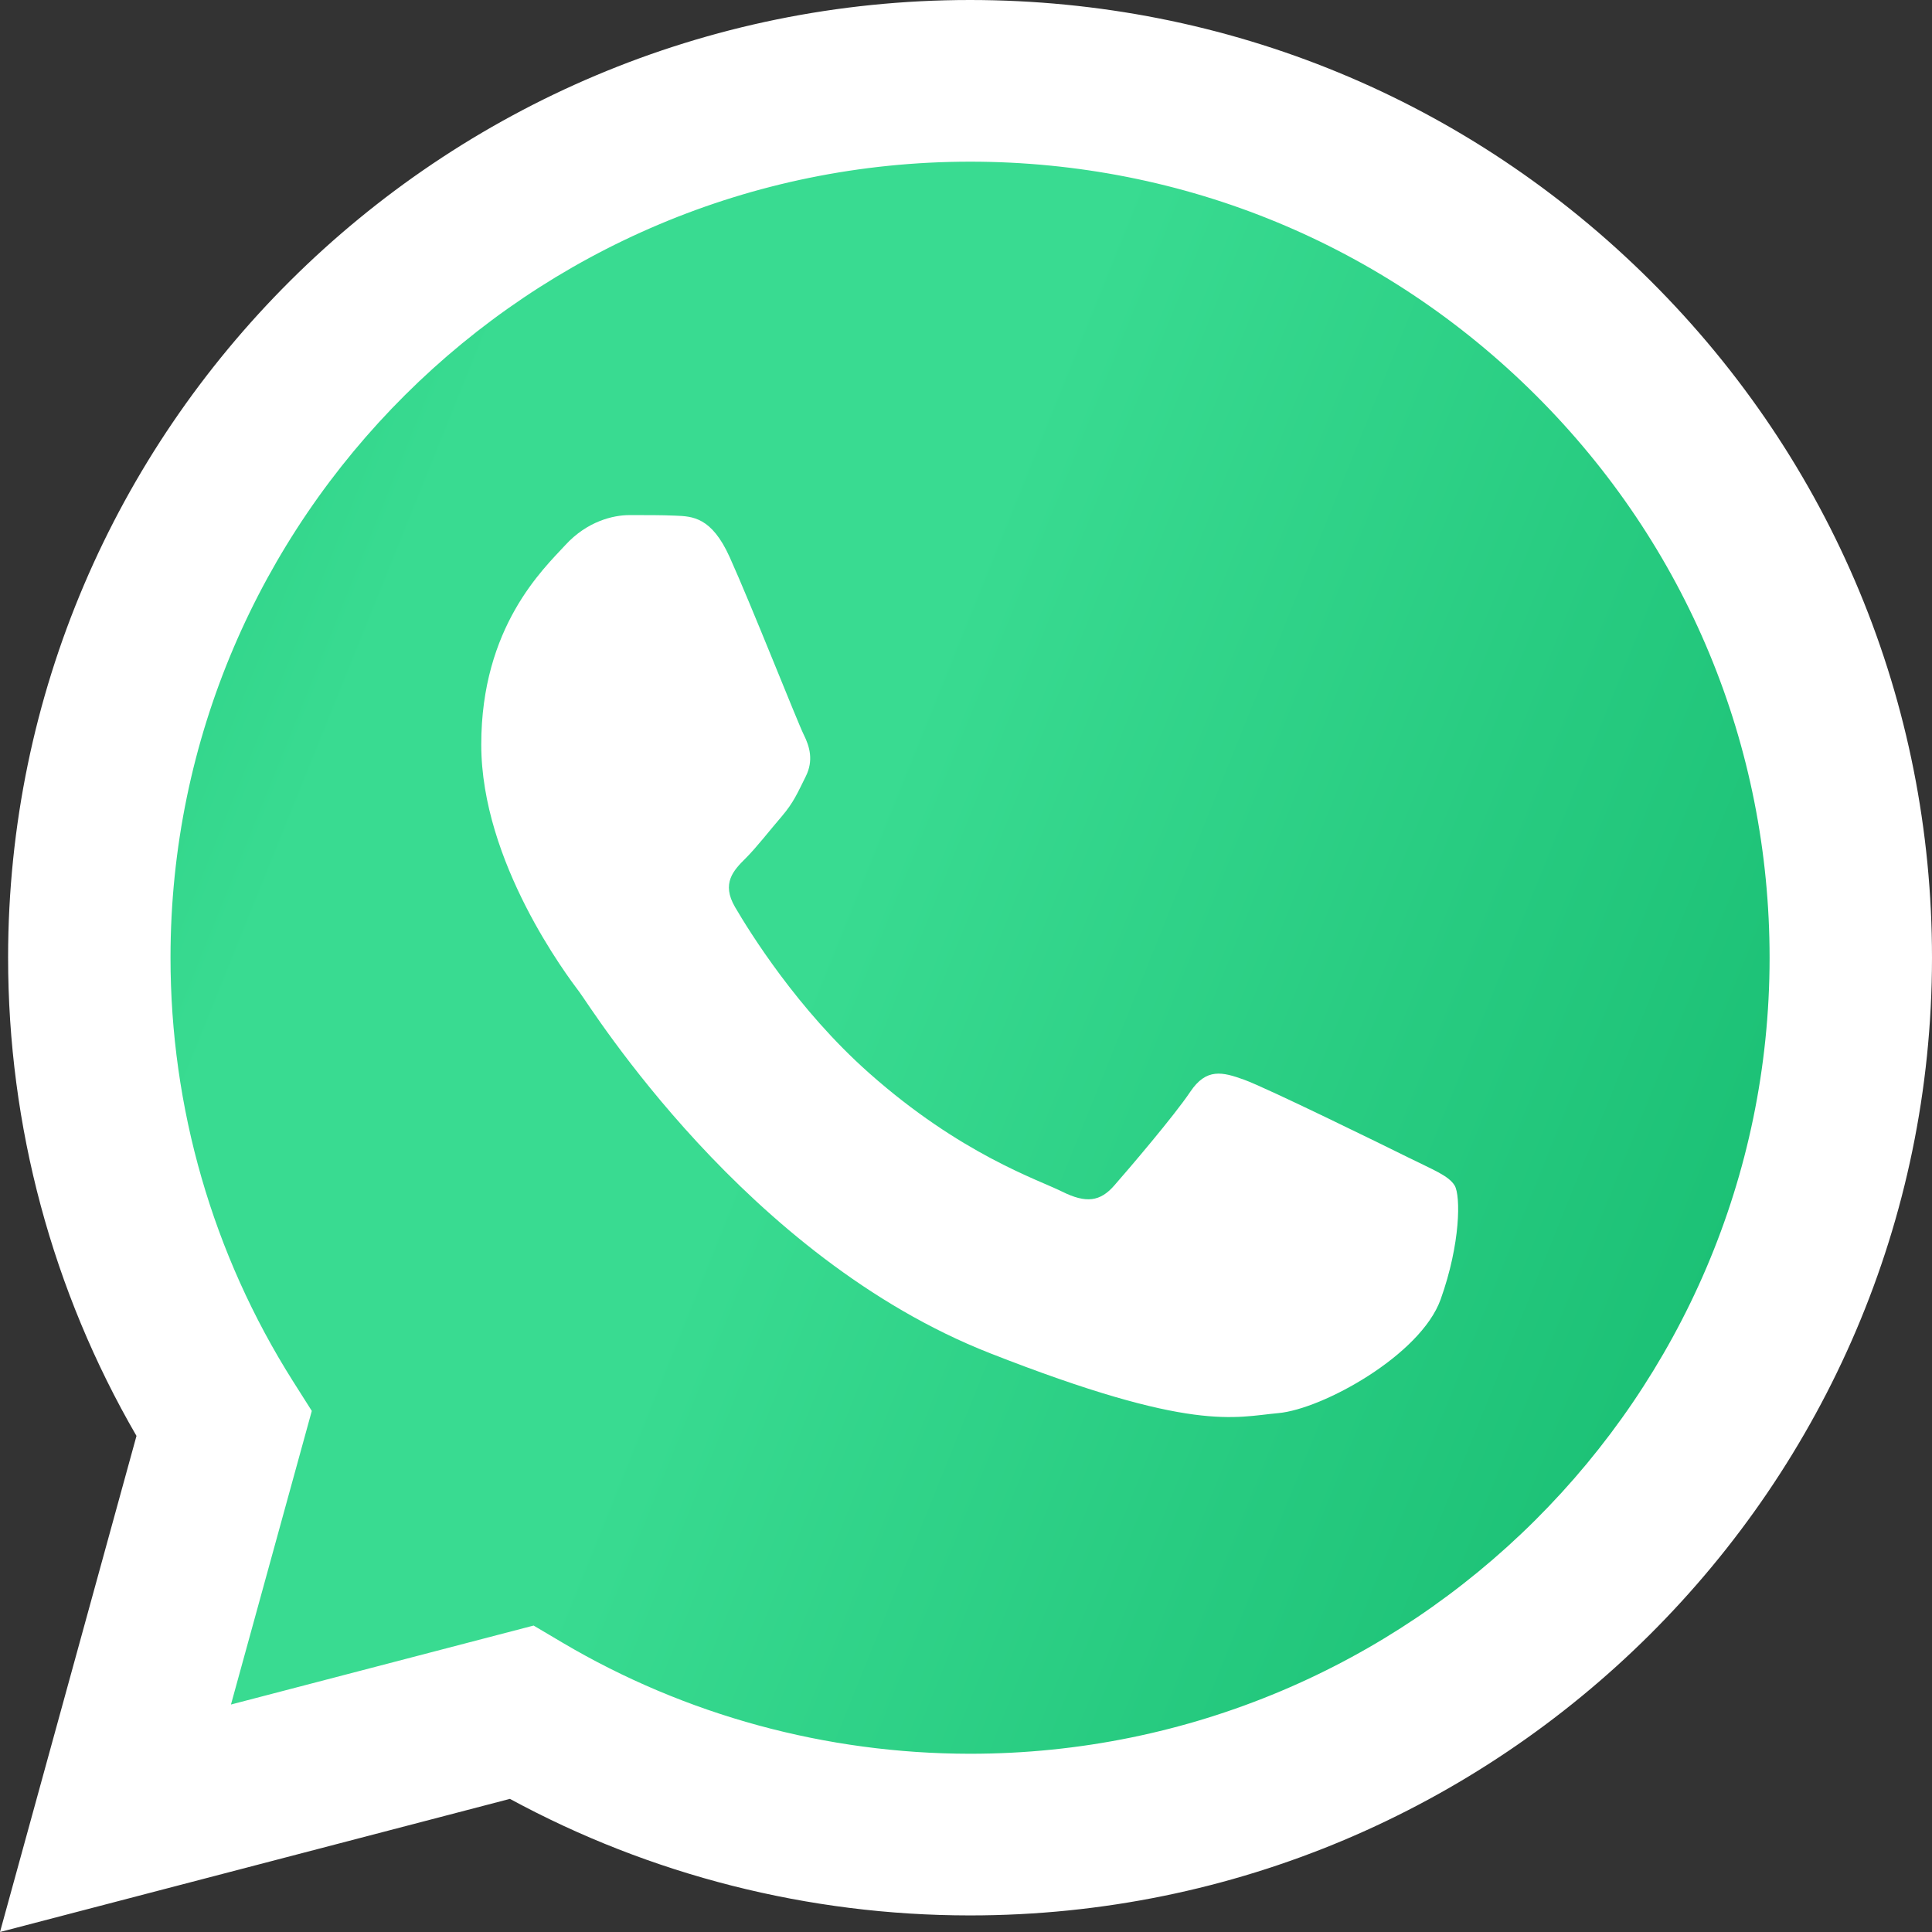
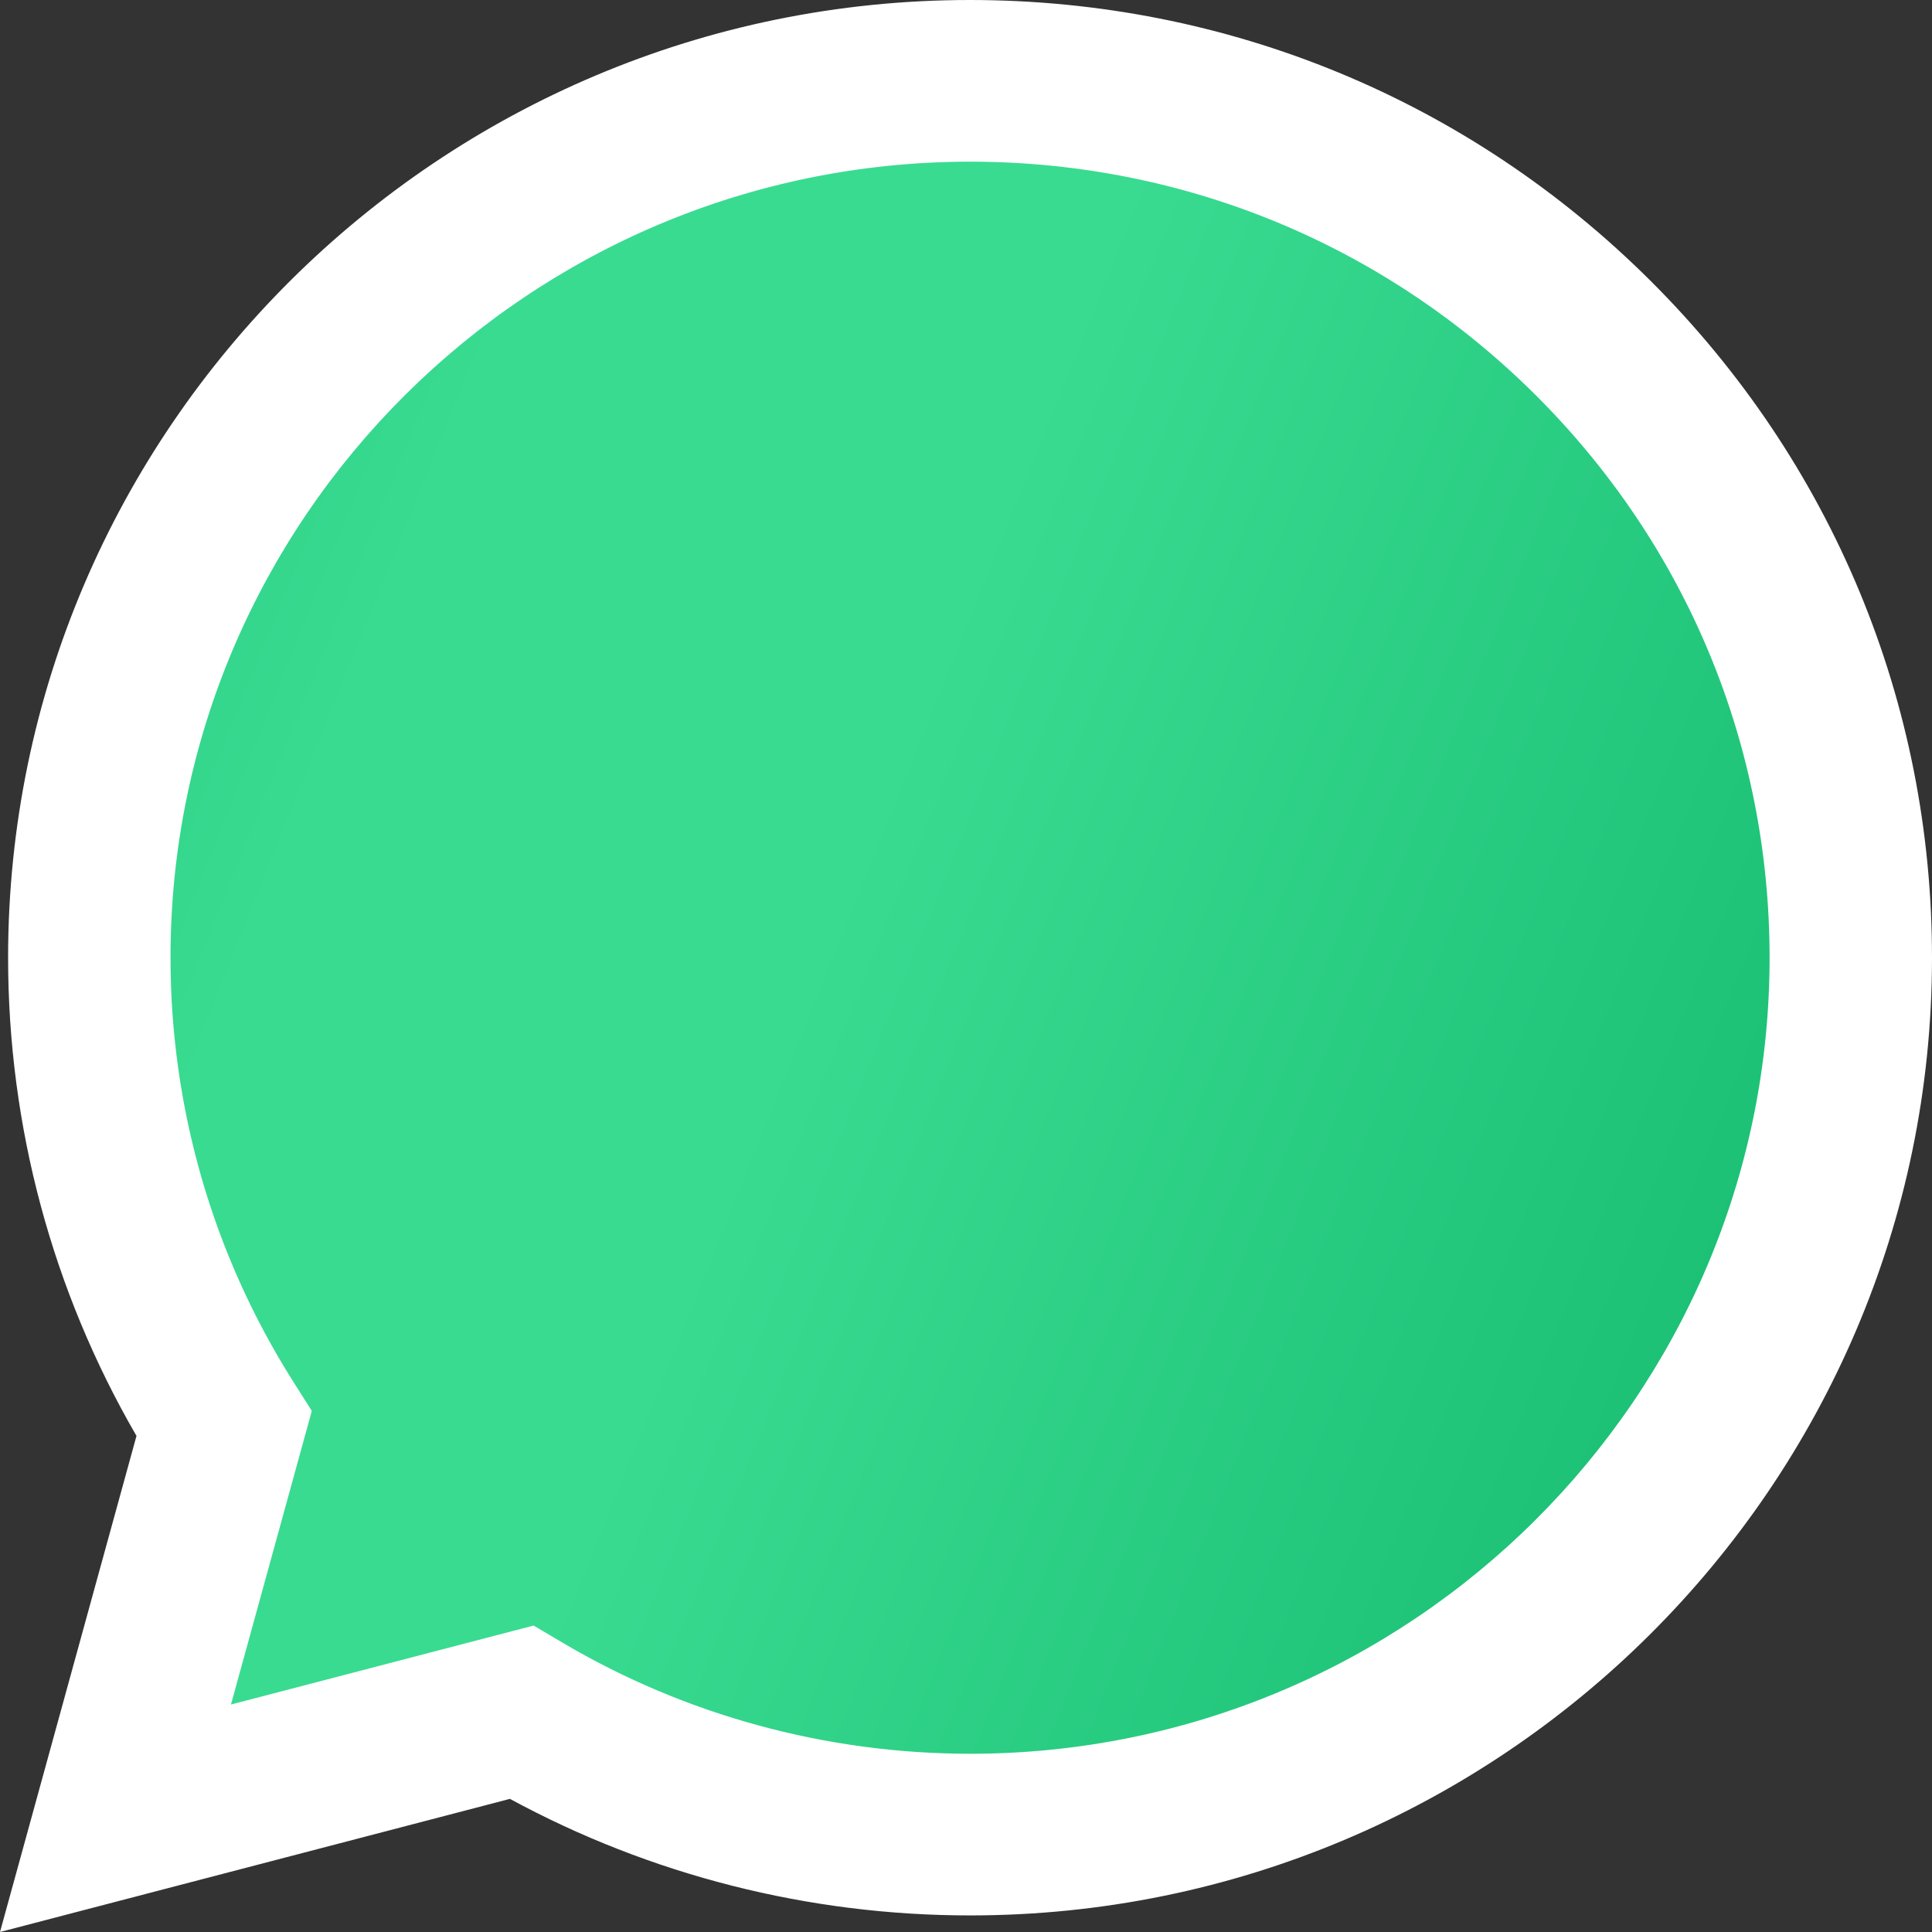
<svg xmlns="http://www.w3.org/2000/svg" width="31" height="31" viewBox="0 0 31 31" fill="none">
  <rect x="0" y="0" width="31" height="31" fill="#333333" stroke="none" />
-   <path d="M0.662 15.364C0.661 17.977 1.347 20.528 2.651 22.777L0.537 30.462L8.436 28.4C10.621 29.584 13.069 30.204 15.556 30.204H15.563C23.775 30.204 30.46 23.552 30.463 15.375C30.465 11.413 28.916 7.687 26.103 4.884C23.29 2.081 19.549 0.537 15.562 0.535C7.349 0.535 0.665 7.187 0.662 15.364" fill="url(#paint0_linear_10_864)" />
  <path d="M0.662 15.364C0.661 17.977 1.347 20.528 2.651 22.777L0.537 30.462L8.436 28.4C10.621 29.584 13.069 30.204 15.556 30.204H15.563C23.775 30.204 30.46 23.552 30.463 15.375C30.465 11.413 28.916 7.687 26.103 4.884C23.29 2.081 19.549 0.537 15.562 0.535C7.349 0.535 0.665 7.187 0.662 15.364" fill="url(#paint1_linear_10_864)" />
  <path d="M0.13 15.361C0.129 18.068 0.839 20.711 2.19 23.04L0 31L8.182 28.864C10.437 30.088 12.975 30.733 15.558 30.734H15.565C24.072 30.734 30.996 23.842 31 15.373C31.002 11.268 29.397 7.408 26.483 4.505C23.569 1.602 19.694 0.002 15.565 0C7.057 0 0.133 6.891 0.13 15.361ZM5.003 22.639L4.697 22.156C3.413 20.123 2.735 17.774 2.736 15.361C2.738 8.322 8.493 2.594 15.57 2.594C18.997 2.596 22.217 3.926 24.64 6.339C27.062 8.752 28.395 11.96 28.394 15.372C28.391 22.412 22.636 28.14 15.565 28.14H15.56C13.258 28.138 10.999 27.523 9.03 26.36L8.562 26.083L3.706 27.35L5.003 22.639Z" fill="url(#paint2_linear_10_864)" />
-   <path d="M11.707 8.937C11.418 8.298 11.114 8.285 10.839 8.274C10.614 8.264 10.357 8.265 10.1 8.265C9.843 8.265 9.425 8.361 9.072 8.745C8.718 9.129 7.722 10.058 7.722 11.947C7.722 13.836 9.104 15.662 9.297 15.918C9.49 16.174 11.965 20.174 15.885 21.713C19.143 22.992 19.806 22.738 20.513 22.674C21.22 22.61 22.795 21.745 23.116 20.849C23.437 19.952 23.437 19.184 23.341 19.023C23.245 18.863 22.987 18.767 22.602 18.575C22.216 18.383 20.32 17.454 19.966 17.326C19.613 17.198 19.356 17.134 19.098 17.519C18.841 17.903 18.103 18.767 17.878 19.023C17.653 19.28 17.428 19.312 17.042 19.12C16.656 18.927 15.414 18.522 13.941 17.214C12.794 16.197 12.02 14.94 11.795 14.556C11.57 14.172 11.771 13.964 11.964 13.772C12.137 13.6 12.35 13.324 12.543 13.1C12.735 12.876 12.8 12.716 12.928 12.46C13.057 12.203 12.992 11.979 12.896 11.787C12.8 11.595 12.05 9.696 11.707 8.937Z" fill="white" />
  <defs>
    <linearGradient id="paint0_linear_10_864" x1="1496.85" y1="2993.22" x2="1496.85" y2="0.535" gradientUnits="userSpaceOnUse">
      <stop stop-color="#09B064" />
      <stop offset="1" stop-color="#4FE9A3" />
    </linearGradient>
    <linearGradient id="paint1_linear_10_864" x1="25.277" y1="52.962" x2="-24.528" y2="32.879" gradientUnits="userSpaceOnUse">
      <stop stop-color="#09B064" />
      <stop offset="0.473" stop-color="#39DB91" />
      <stop offset="0.63" stop-color="#39DB91" />
      <stop offset="1" stop-color="#09B064" />
    </linearGradient>
    <linearGradient id="paint2_linear_10_864" x1="1550" y1="3100" x2="1550" y2="0" gradientUnits="userSpaceOnUse">
      <stop stop-color="#F9F9F9" />
      <stop offset="1" stop-color="white" />
    </linearGradient>
  </defs>
</svg>